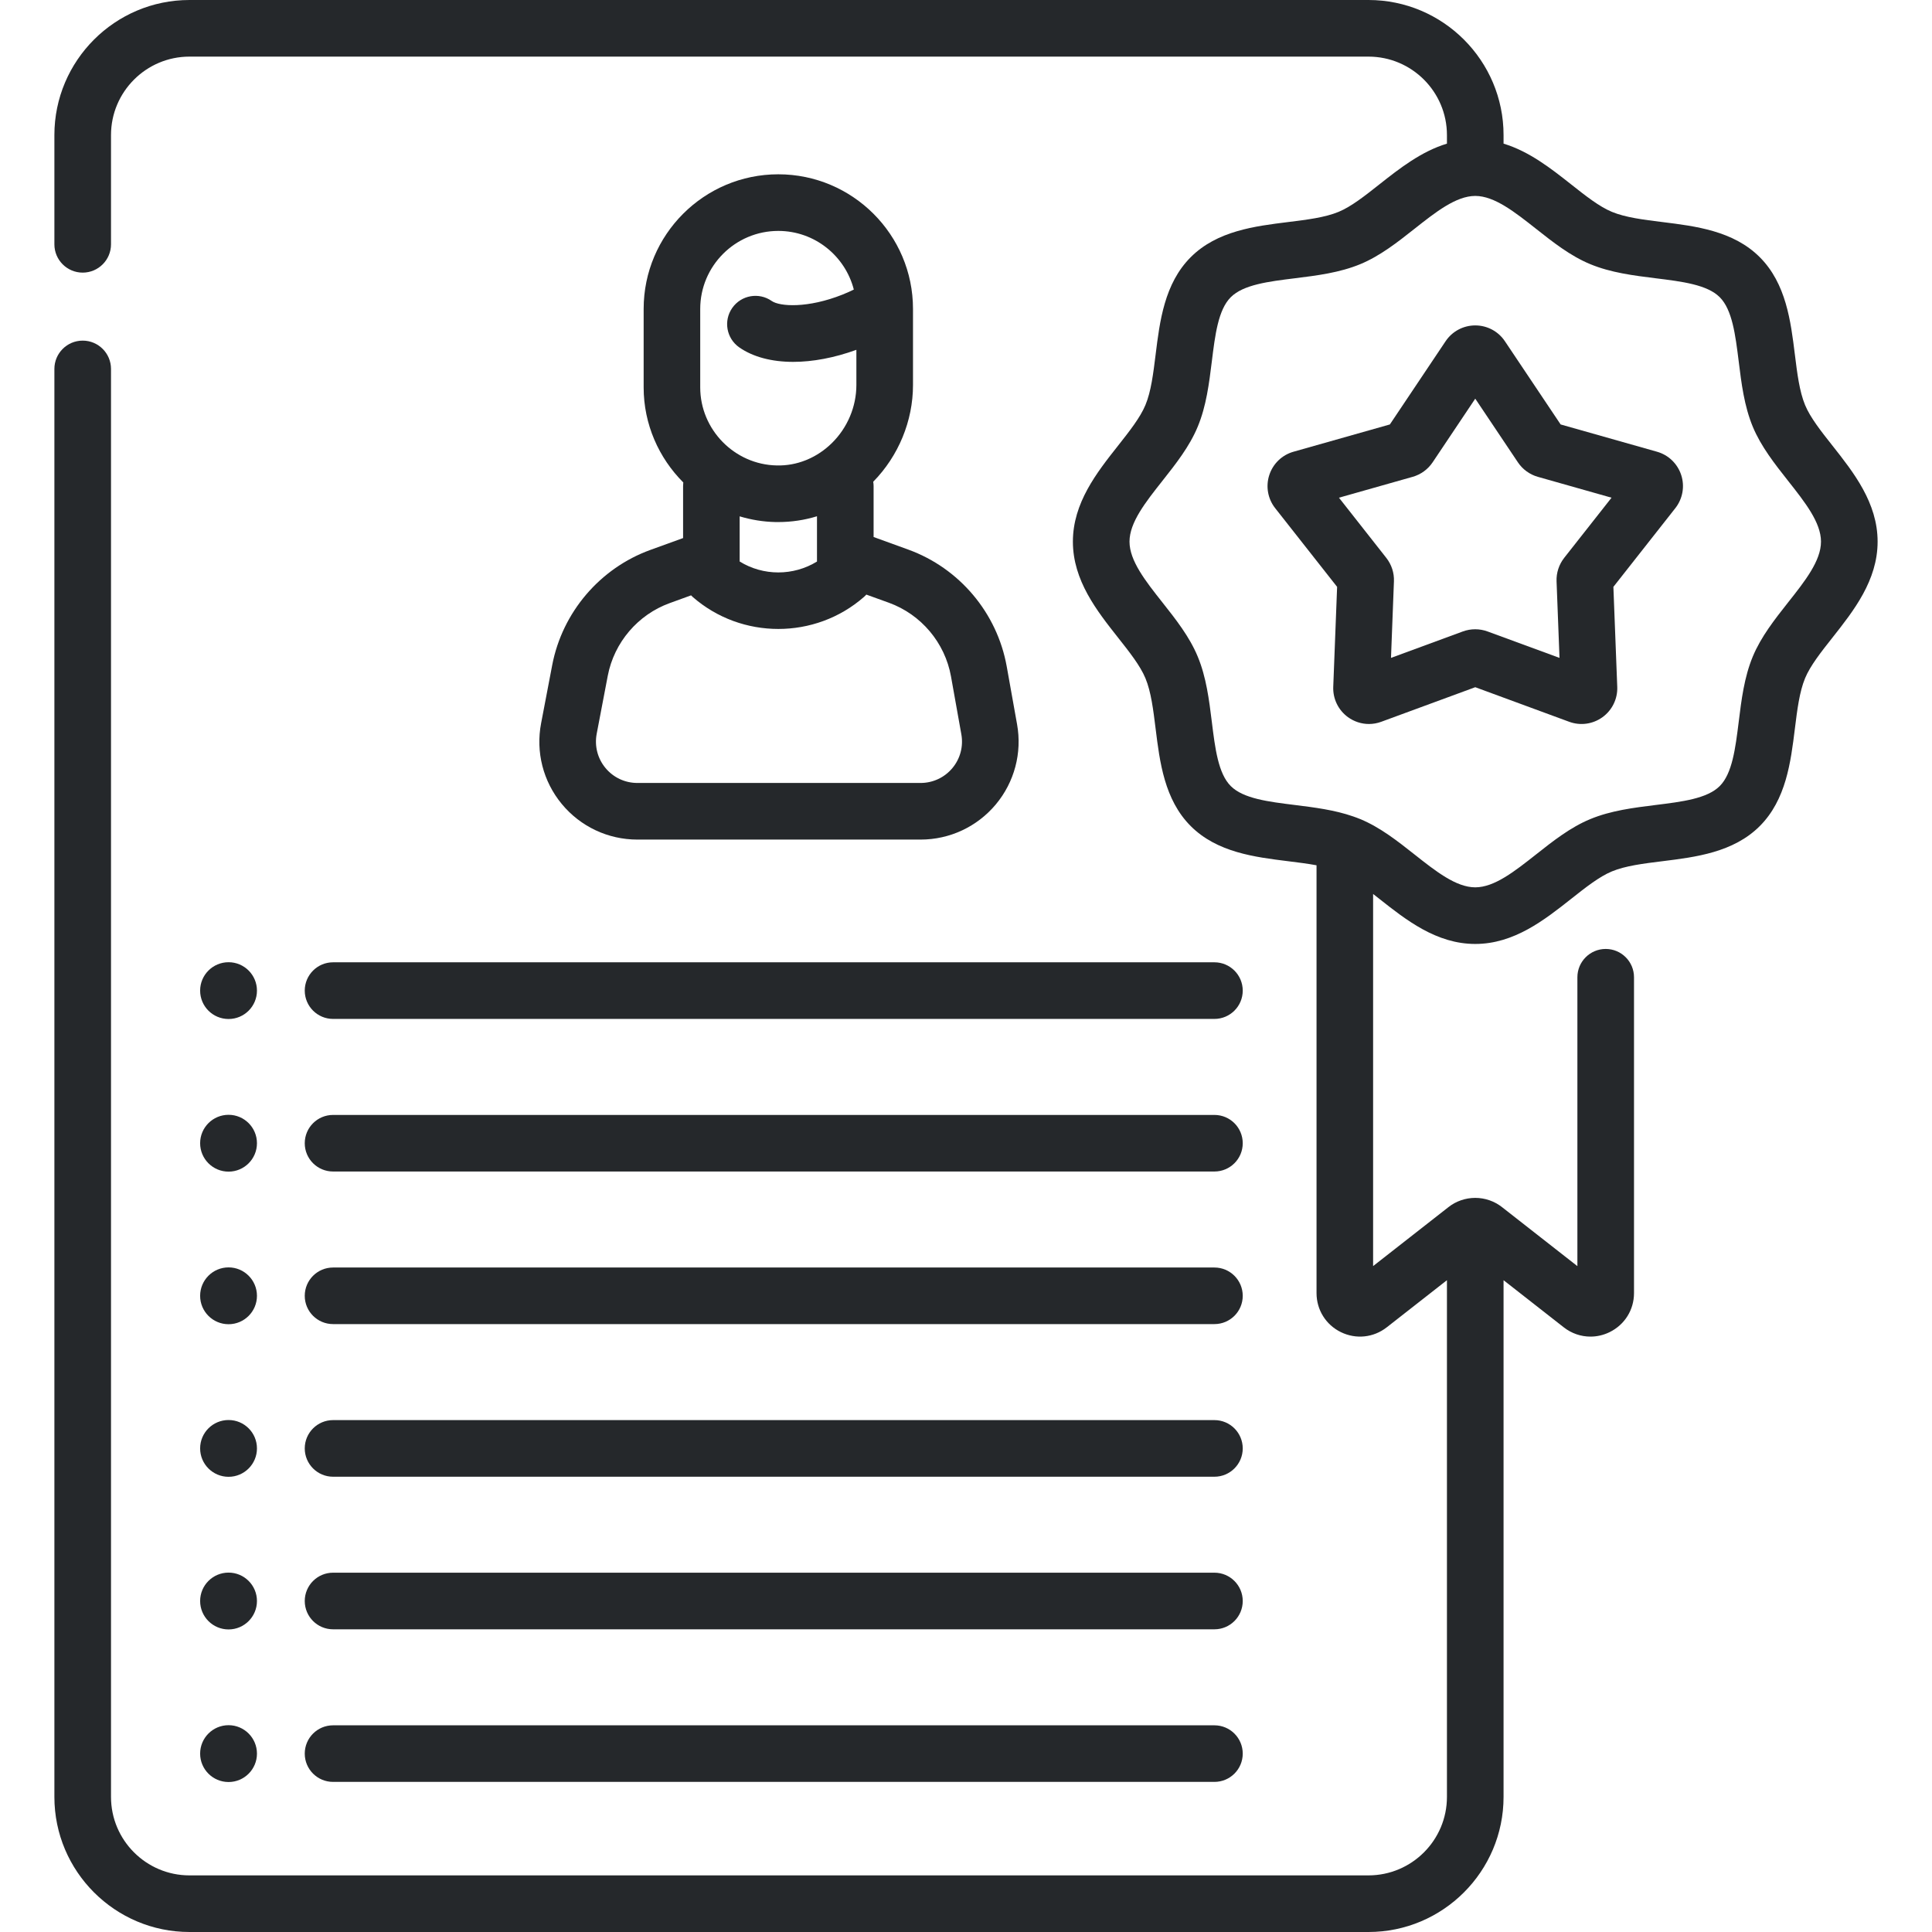
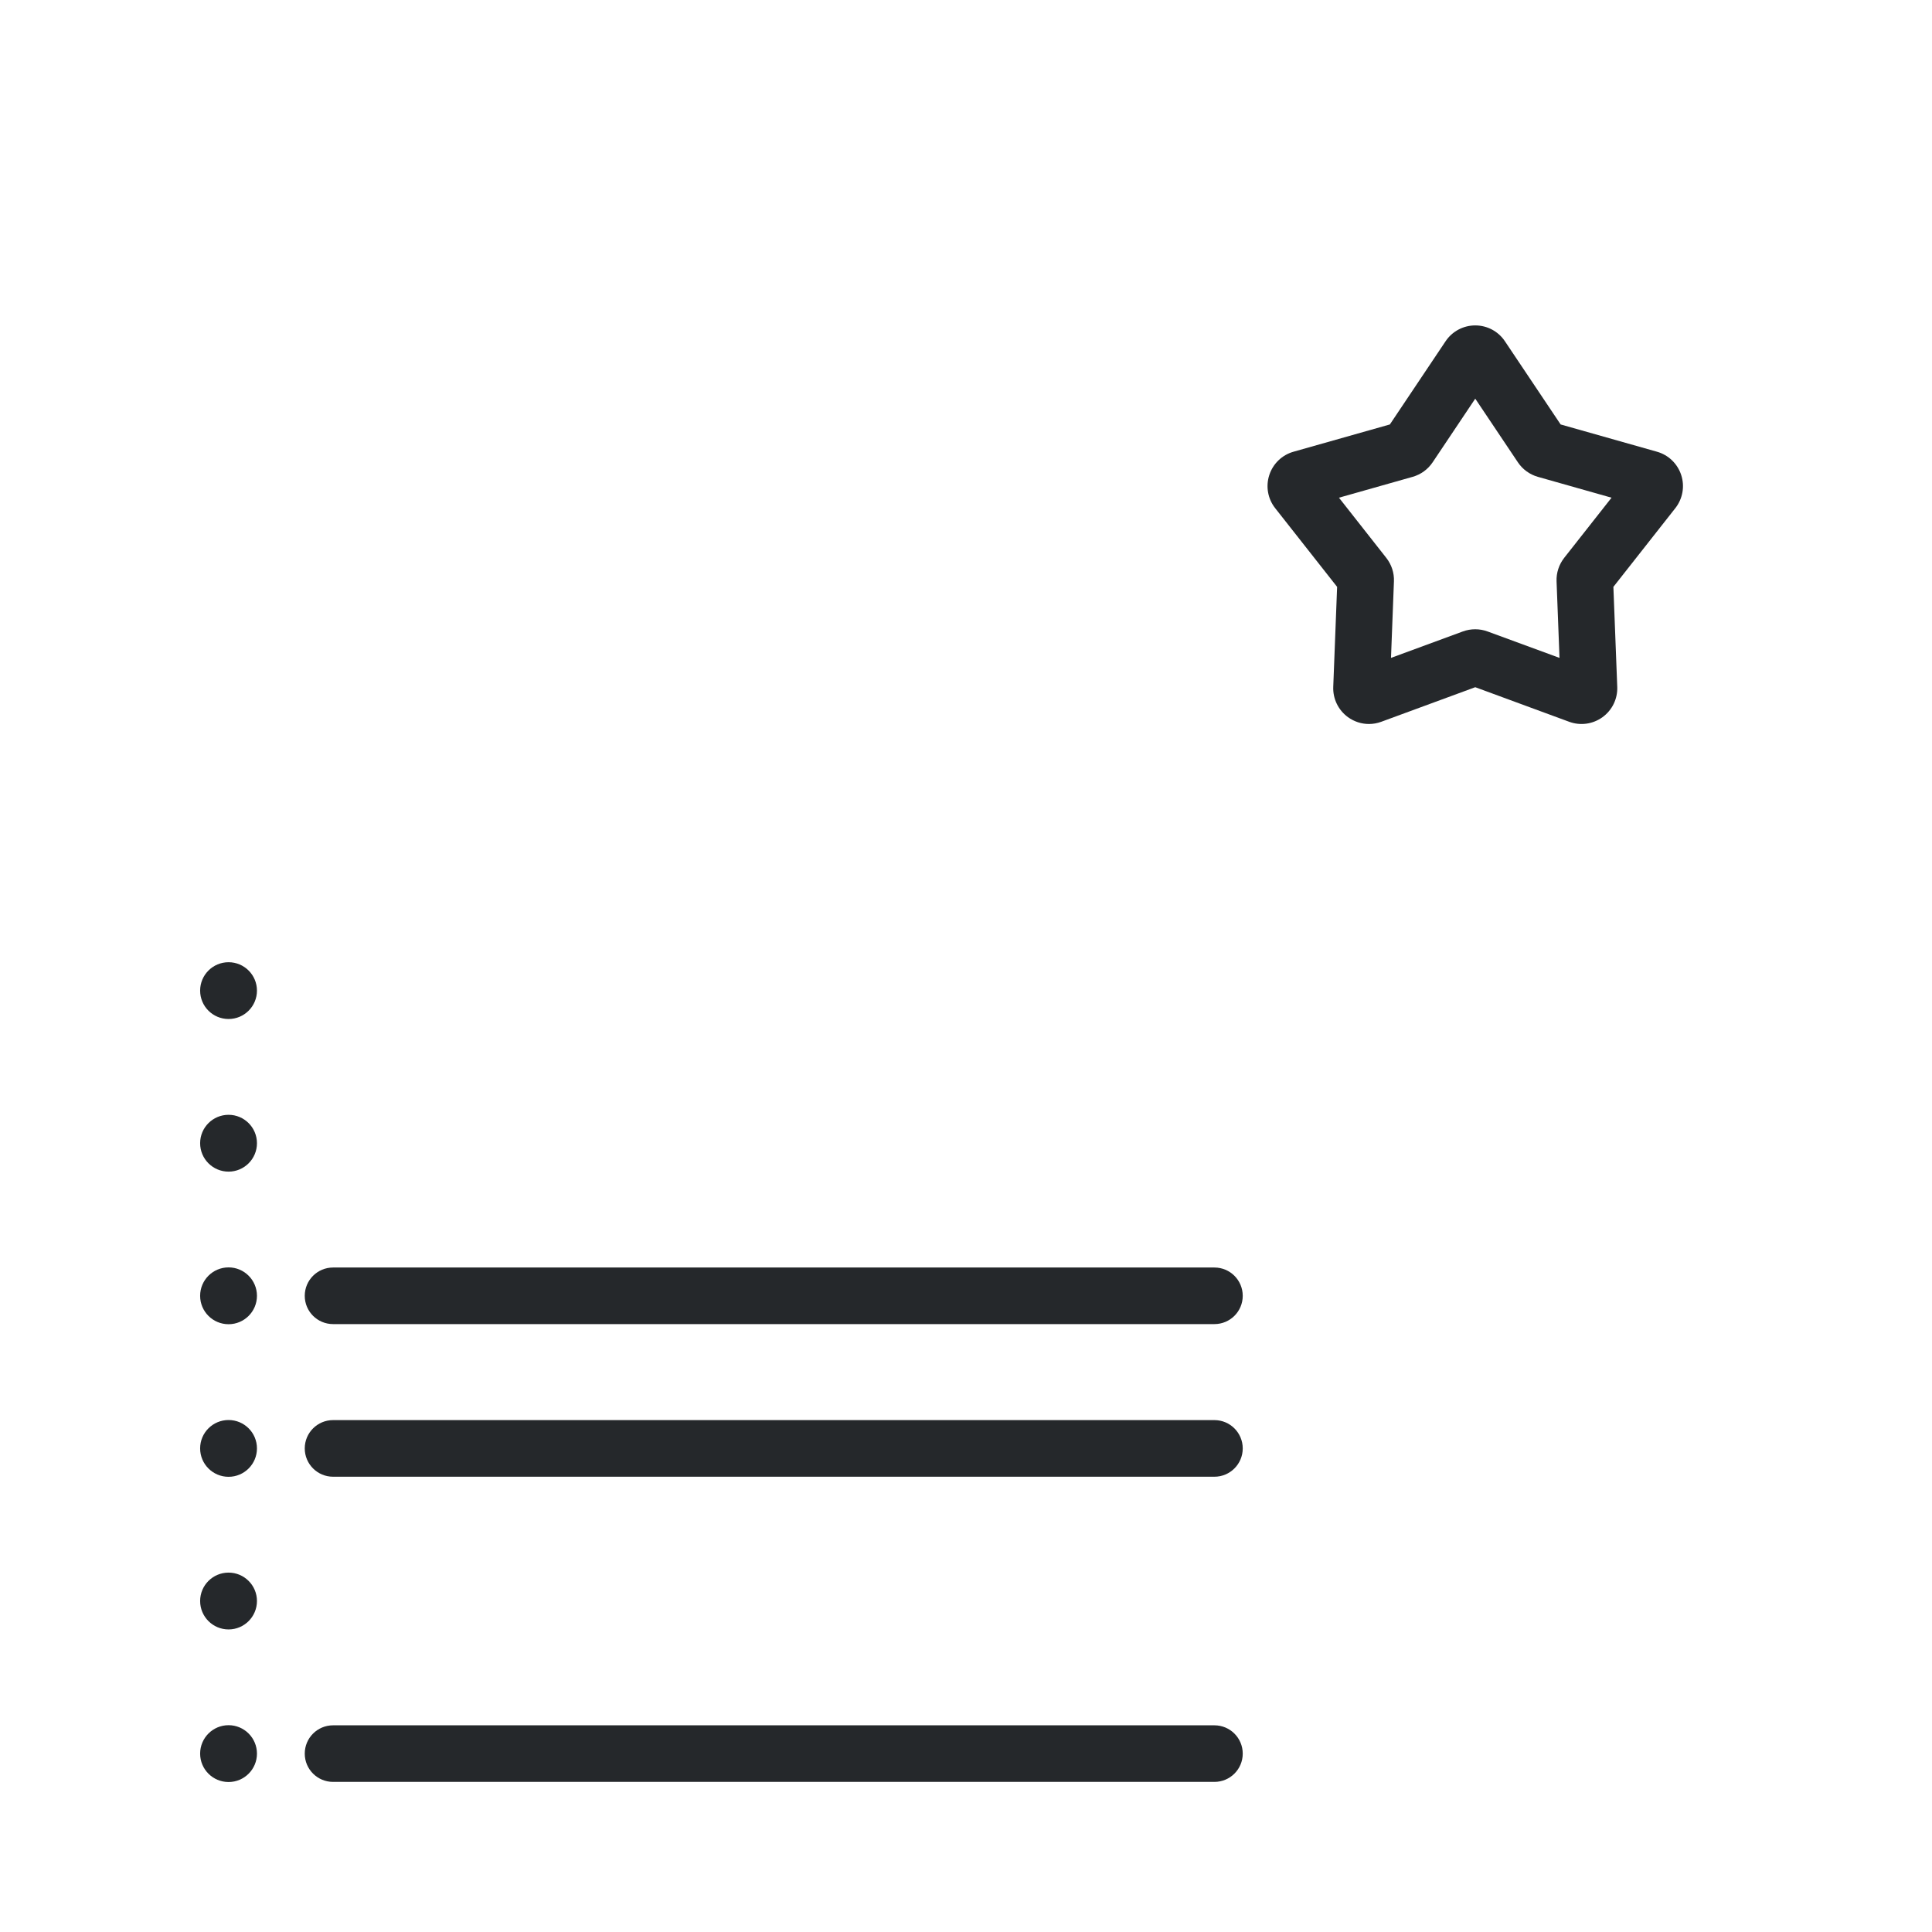
<svg xmlns="http://www.w3.org/2000/svg" width="46" height="46" viewBox="0 0 46 46" fill="none">
  <g clip-path="url(#clip0)">
-     <path d="M16.264 12.811L15.486 13.093C14.285 13.528 13.389 14.578 13.148 15.835L12.884 17.218C12.752 17.903 12.931 18.605 13.376 19.143C13.821 19.681 14.477 19.99 15.175 19.99H21.919C22.612 19.99 23.264 19.685 23.709 19.154C24.153 18.623 24.338 17.927 24.216 17.246L23.97 15.87C23.742 14.594 22.843 13.527 21.624 13.085L20.8 12.786V11.57C20.8 11.536 20.796 11.503 20.791 11.47C21.393 10.857 21.738 10.022 21.738 9.168V7.356C21.738 5.588 20.299 4.15 18.531 4.15C16.763 4.15 15.325 5.588 15.325 7.356V9.224C15.325 10.102 15.687 10.905 16.269 11.487C16.266 11.514 16.264 11.542 16.264 11.57V12.811ZM22.643 16.107L22.889 17.483C22.941 17.771 22.863 18.065 22.675 18.289C22.487 18.514 22.211 18.642 21.918 18.642H15.175C14.88 18.642 14.603 18.512 14.415 18.284C14.227 18.057 14.152 17.761 14.207 17.471L14.471 16.088C14.623 15.296 15.188 14.634 15.945 14.36L16.454 14.175C16.467 14.188 16.48 14.201 16.494 14.214C17.074 14.721 17.803 14.975 18.532 14.975C19.259 14.975 19.988 14.722 20.568 14.215C20.589 14.197 20.608 14.177 20.627 14.157L21.164 14.351C21.933 14.63 22.499 15.303 22.643 16.107ZM16.672 7.356C16.672 6.332 17.506 5.498 18.531 5.498C19.396 5.498 20.123 6.093 20.329 6.894C20.243 6.936 20.154 6.976 20.063 7.013C19.234 7.344 18.565 7.3 18.374 7.166C18.069 6.953 17.649 7.026 17.435 7.331C17.221 7.636 17.295 8.056 17.6 8.27C17.929 8.5 18.376 8.616 18.885 8.616C19.349 8.616 19.864 8.52 20.39 8.329V9.167C20.39 9.682 20.177 10.187 19.805 10.551C19.633 10.72 19.436 10.851 19.225 10.941C19.21 10.947 19.195 10.953 19.181 10.959C18.964 11.045 18.732 11.088 18.494 11.082C17.489 11.063 16.672 10.229 16.672 9.224V7.356ZM18.468 12.43C18.489 12.43 18.509 12.43 18.53 12.43C18.846 12.43 19.156 12.383 19.452 12.292V13.37C18.89 13.716 18.172 13.716 17.611 13.369V12.294C17.884 12.376 18.171 12.424 18.468 12.43V12.43Z" fill="#25282B" />
    <path d="M7.93 31.526H28.915C29.287 31.526 29.589 31.225 29.589 30.853C29.589 30.48 29.287 30.179 28.915 30.179H7.93C7.558 30.179 7.256 30.48 7.256 30.853C7.256 31.225 7.558 31.526 7.93 31.526V31.526Z" fill="#25282B" />
    <path d="M7.93 35.16H28.915C29.287 35.16 29.589 34.858 29.589 34.486C29.589 34.114 29.287 33.812 28.915 33.812H7.93C7.558 33.812 7.256 34.114 7.256 34.486C7.256 34.858 7.558 35.16 7.93 35.16V35.16Z" fill="#25282B" />
-     <path d="M7.93 38.793H28.915C29.287 38.793 29.589 38.492 29.589 38.119C29.589 37.747 29.287 37.445 28.915 37.445H7.93C7.558 37.445 7.256 37.747 7.256 38.119C7.256 38.492 7.558 38.793 7.93 38.793V38.793Z" fill="#25282B" />
    <path d="M7.93 42.426H28.915C29.287 42.426 29.589 42.125 29.589 41.753C29.589 41.38 29.287 41.079 28.915 41.079H7.93C7.558 41.079 7.256 41.38 7.256 41.753C7.256 42.125 7.558 42.426 7.93 42.426V42.426Z" fill="#25282B" />
-     <path d="M7.256 23.586C7.256 23.958 7.558 24.26 7.93 24.26H28.915C29.287 24.26 29.589 23.958 29.589 23.586C29.589 23.214 29.287 22.912 28.915 22.912H7.93C7.558 22.912 7.256 23.214 7.256 23.586V23.586Z" fill="#25282B" />
-     <path d="M7.93 27.893H28.915C29.287 27.893 29.589 27.592 29.589 27.22C29.589 26.847 29.287 26.546 28.915 26.546H7.93C7.558 26.546 7.256 26.847 7.256 27.22C7.256 27.592 7.558 27.893 7.93 27.893V27.893Z" fill="#25282B" />
    <path d="M5.442 31.529C5.815 31.529 6.118 31.226 6.118 30.853C6.118 30.479 5.815 30.176 5.442 30.176C5.068 30.176 4.765 30.479 4.765 30.853C4.765 31.226 5.068 31.529 5.442 31.529Z" fill="#25282B" />
    <path d="M5.442 24.262C5.815 24.262 6.118 23.96 6.118 23.586C6.118 23.213 5.815 22.91 5.442 22.91C5.068 22.91 4.765 23.213 4.765 23.586C4.765 23.96 5.068 24.262 5.442 24.262Z" fill="#25282B" />
    <path d="M5.442 27.896C5.815 27.896 6.118 27.593 6.118 27.219C6.118 26.846 5.815 26.543 5.442 26.543C5.068 26.543 4.765 26.846 4.765 27.219C4.765 27.593 5.068 27.896 5.442 27.896Z" fill="#25282B" />
    <path d="M5.442 35.162C5.815 35.162 6.118 34.859 6.118 34.486C6.118 34.112 5.815 33.81 5.442 33.81C5.068 33.81 4.765 34.112 4.765 34.486C4.765 34.859 5.068 35.162 5.442 35.162Z" fill="#25282B" />
    <path d="M5.442 38.796C5.815 38.796 6.118 38.493 6.118 38.119C6.118 37.746 5.815 37.443 5.442 37.443C5.068 37.443 4.765 37.746 4.765 38.119C4.765 38.493 5.068 38.796 5.442 38.796Z" fill="#25282B" />
    <path d="M5.442 42.429C5.815 42.429 6.118 42.126 6.118 41.753C6.118 41.379 5.815 41.076 5.442 41.076C5.068 41.076 4.765 41.379 4.765 41.753C4.765 42.126 5.068 42.429 5.442 42.429Z" fill="#25282B" />
-     <path d="M43.631 10.612C43.359 10.268 43.102 9.943 42.978 9.644C42.844 9.32 42.791 8.893 42.735 8.441C42.637 7.648 42.526 6.75 41.899 6.123C41.272 5.496 40.374 5.385 39.581 5.287C39.129 5.231 38.701 5.178 38.378 5.044C38.078 4.92 37.753 4.663 37.409 4.391C36.935 4.017 36.414 3.606 35.799 3.42V3.216C35.799 1.443 34.356 0 32.583 0H4.511C2.738 0 1.295 1.443 1.295 3.216V5.817C1.295 6.189 1.597 6.491 1.969 6.491C2.341 6.491 2.643 6.189 2.643 5.817V3.216C2.643 2.186 3.481 1.348 4.511 1.348H32.583C33.613 1.348 34.451 2.186 34.451 3.216V3.42C33.836 3.606 33.315 4.017 32.841 4.391C32.497 4.663 32.172 4.92 31.872 5.044C31.549 5.178 31.122 5.231 30.669 5.287C29.877 5.385 28.978 5.496 28.351 6.123C27.724 6.75 27.613 7.648 27.515 8.441C27.459 8.893 27.407 9.32 27.272 9.644C27.148 9.943 26.891 10.268 26.619 10.613C26.116 11.25 25.545 11.972 25.545 12.896C25.545 13.82 26.116 14.543 26.619 15.18C26.891 15.524 27.148 15.849 27.272 16.148C27.407 16.472 27.459 16.899 27.515 17.352C27.613 18.144 27.724 19.042 28.351 19.669C28.978 20.296 29.877 20.407 30.669 20.505C30.905 20.534 31.134 20.563 31.346 20.602V30.788C31.346 31.187 31.569 31.544 31.927 31.718C32.286 31.893 32.704 31.849 33.019 31.602L34.451 30.481V42.784C34.451 43.814 33.613 44.652 32.582 44.652H4.511C3.481 44.652 2.643 43.814 2.643 42.784V8.784C2.643 8.412 2.341 8.11 1.969 8.11C1.597 8.11 1.295 8.412 1.295 8.784V42.784C1.295 44.557 2.738 46 4.511 46H32.583C34.356 46 35.799 44.557 35.799 42.784V30.481L37.231 31.602C37.418 31.749 37.642 31.824 37.868 31.824C38.022 31.824 38.178 31.789 38.323 31.718C38.682 31.543 38.905 31.187 38.905 30.788V23.268C38.905 22.896 38.603 22.594 38.231 22.594C37.859 22.594 37.557 22.896 37.557 23.268V30.146L35.766 28.744C35.585 28.6 35.357 28.521 35.125 28.521C34.892 28.521 34.665 28.6 34.487 28.741L32.693 30.145V21.285C32.742 21.323 32.791 21.361 32.841 21.401C33.478 21.904 34.2 22.475 35.125 22.475C36.049 22.475 36.772 21.904 37.409 21.401C37.753 21.129 38.078 20.872 38.378 20.748C38.701 20.614 39.128 20.561 39.581 20.505C40.373 20.407 41.272 20.296 41.899 19.669C42.526 19.042 42.637 18.144 42.735 17.351C42.791 16.899 42.844 16.472 42.978 16.148C43.102 15.849 43.359 15.524 43.631 15.18C44.134 14.543 44.705 13.82 44.705 12.896C44.705 11.972 44.134 11.249 43.631 10.612V10.612ZM42.573 14.344C42.257 14.745 41.929 15.16 41.733 15.632C41.529 16.124 41.462 16.664 41.398 17.186C41.319 17.819 41.245 18.417 40.946 18.716C40.647 19.015 40.049 19.089 39.416 19.167C38.894 19.232 38.354 19.299 37.862 19.503C37.389 19.699 36.975 20.026 36.574 20.343C36.063 20.746 35.581 21.127 35.125 21.127C34.669 21.127 34.187 20.746 33.677 20.343C33.276 20.026 32.861 19.699 32.389 19.503C32.356 19.489 32.243 19.446 32.219 19.439C31.774 19.284 31.297 19.225 30.834 19.167C30.201 19.089 29.603 19.015 29.304 18.716C29.005 18.417 28.931 17.819 28.853 17.186C28.788 16.664 28.722 16.125 28.517 15.632C28.322 15.16 27.994 14.745 27.677 14.344C27.274 13.834 26.893 13.352 26.893 12.896C26.893 12.44 27.274 11.958 27.677 11.448C27.994 11.047 28.322 10.632 28.517 10.16C28.722 9.668 28.788 9.128 28.853 8.606C28.931 7.973 29.005 7.375 29.304 7.076C29.604 6.777 30.201 6.703 30.835 6.625C31.357 6.56 31.896 6.493 32.389 6.289C32.861 6.093 33.276 5.766 33.677 5.449C34.186 5.047 34.667 4.667 35.123 4.665C35.123 4.665 35.124 4.665 35.125 4.665C35.126 4.665 35.127 4.665 35.128 4.665C35.583 4.667 36.064 5.047 36.574 5.449C36.975 5.766 37.389 6.093 37.862 6.289C38.354 6.493 38.894 6.56 39.416 6.625C40.049 6.703 40.647 6.777 40.946 7.076C41.245 7.375 41.319 7.973 41.398 8.606C41.462 9.128 41.529 9.667 41.733 10.16C41.929 10.632 42.257 11.047 42.573 11.448C42.976 11.958 43.357 12.44 43.357 12.896C43.357 13.352 42.977 13.834 42.573 14.344V14.344Z" fill="#25282B" />
    <path d="M39.451 10.755L37.158 10.106L35.832 8.126C35.674 7.889 35.41 7.748 35.125 7.748C34.841 7.748 34.576 7.889 34.418 8.126L33.092 10.106L30.799 10.755C30.525 10.832 30.309 11.04 30.221 11.311C30.133 11.582 30.186 11.877 30.362 12.1L31.836 13.973L31.744 16.353C31.733 16.638 31.864 16.907 32.094 17.075C32.242 17.182 32.417 17.238 32.594 17.238C32.693 17.238 32.793 17.22 32.888 17.185L35.125 16.362L37.361 17.185C37.629 17.284 37.925 17.242 38.156 17.075C38.386 16.908 38.517 16.638 38.506 16.354L38.414 13.973L39.888 12.1C40.064 11.876 40.117 11.581 40.029 11.311C39.941 11.04 39.725 10.832 39.451 10.755V10.755ZM37.242 13.283C37.118 13.442 37.053 13.64 37.061 13.842L37.131 15.664L35.419 15.035C35.229 14.965 35.02 14.965 34.831 15.034L33.119 15.664L33.189 13.841C33.197 13.64 33.132 13.442 33.007 13.283L31.88 11.85L33.635 11.353C33.829 11.298 33.998 11.175 34.11 11.008L35.125 9.492L36.14 11.007C36.252 11.175 36.421 11.298 36.615 11.353L38.37 11.85L37.242 13.283Z" fill="#25282B" />
  </g>
  <defs>
    <clipPath id="clip0">
      <path d="M0 0H46V46H0V0Z" fill="white" />
    </clipPath>
  </defs>
</svg>